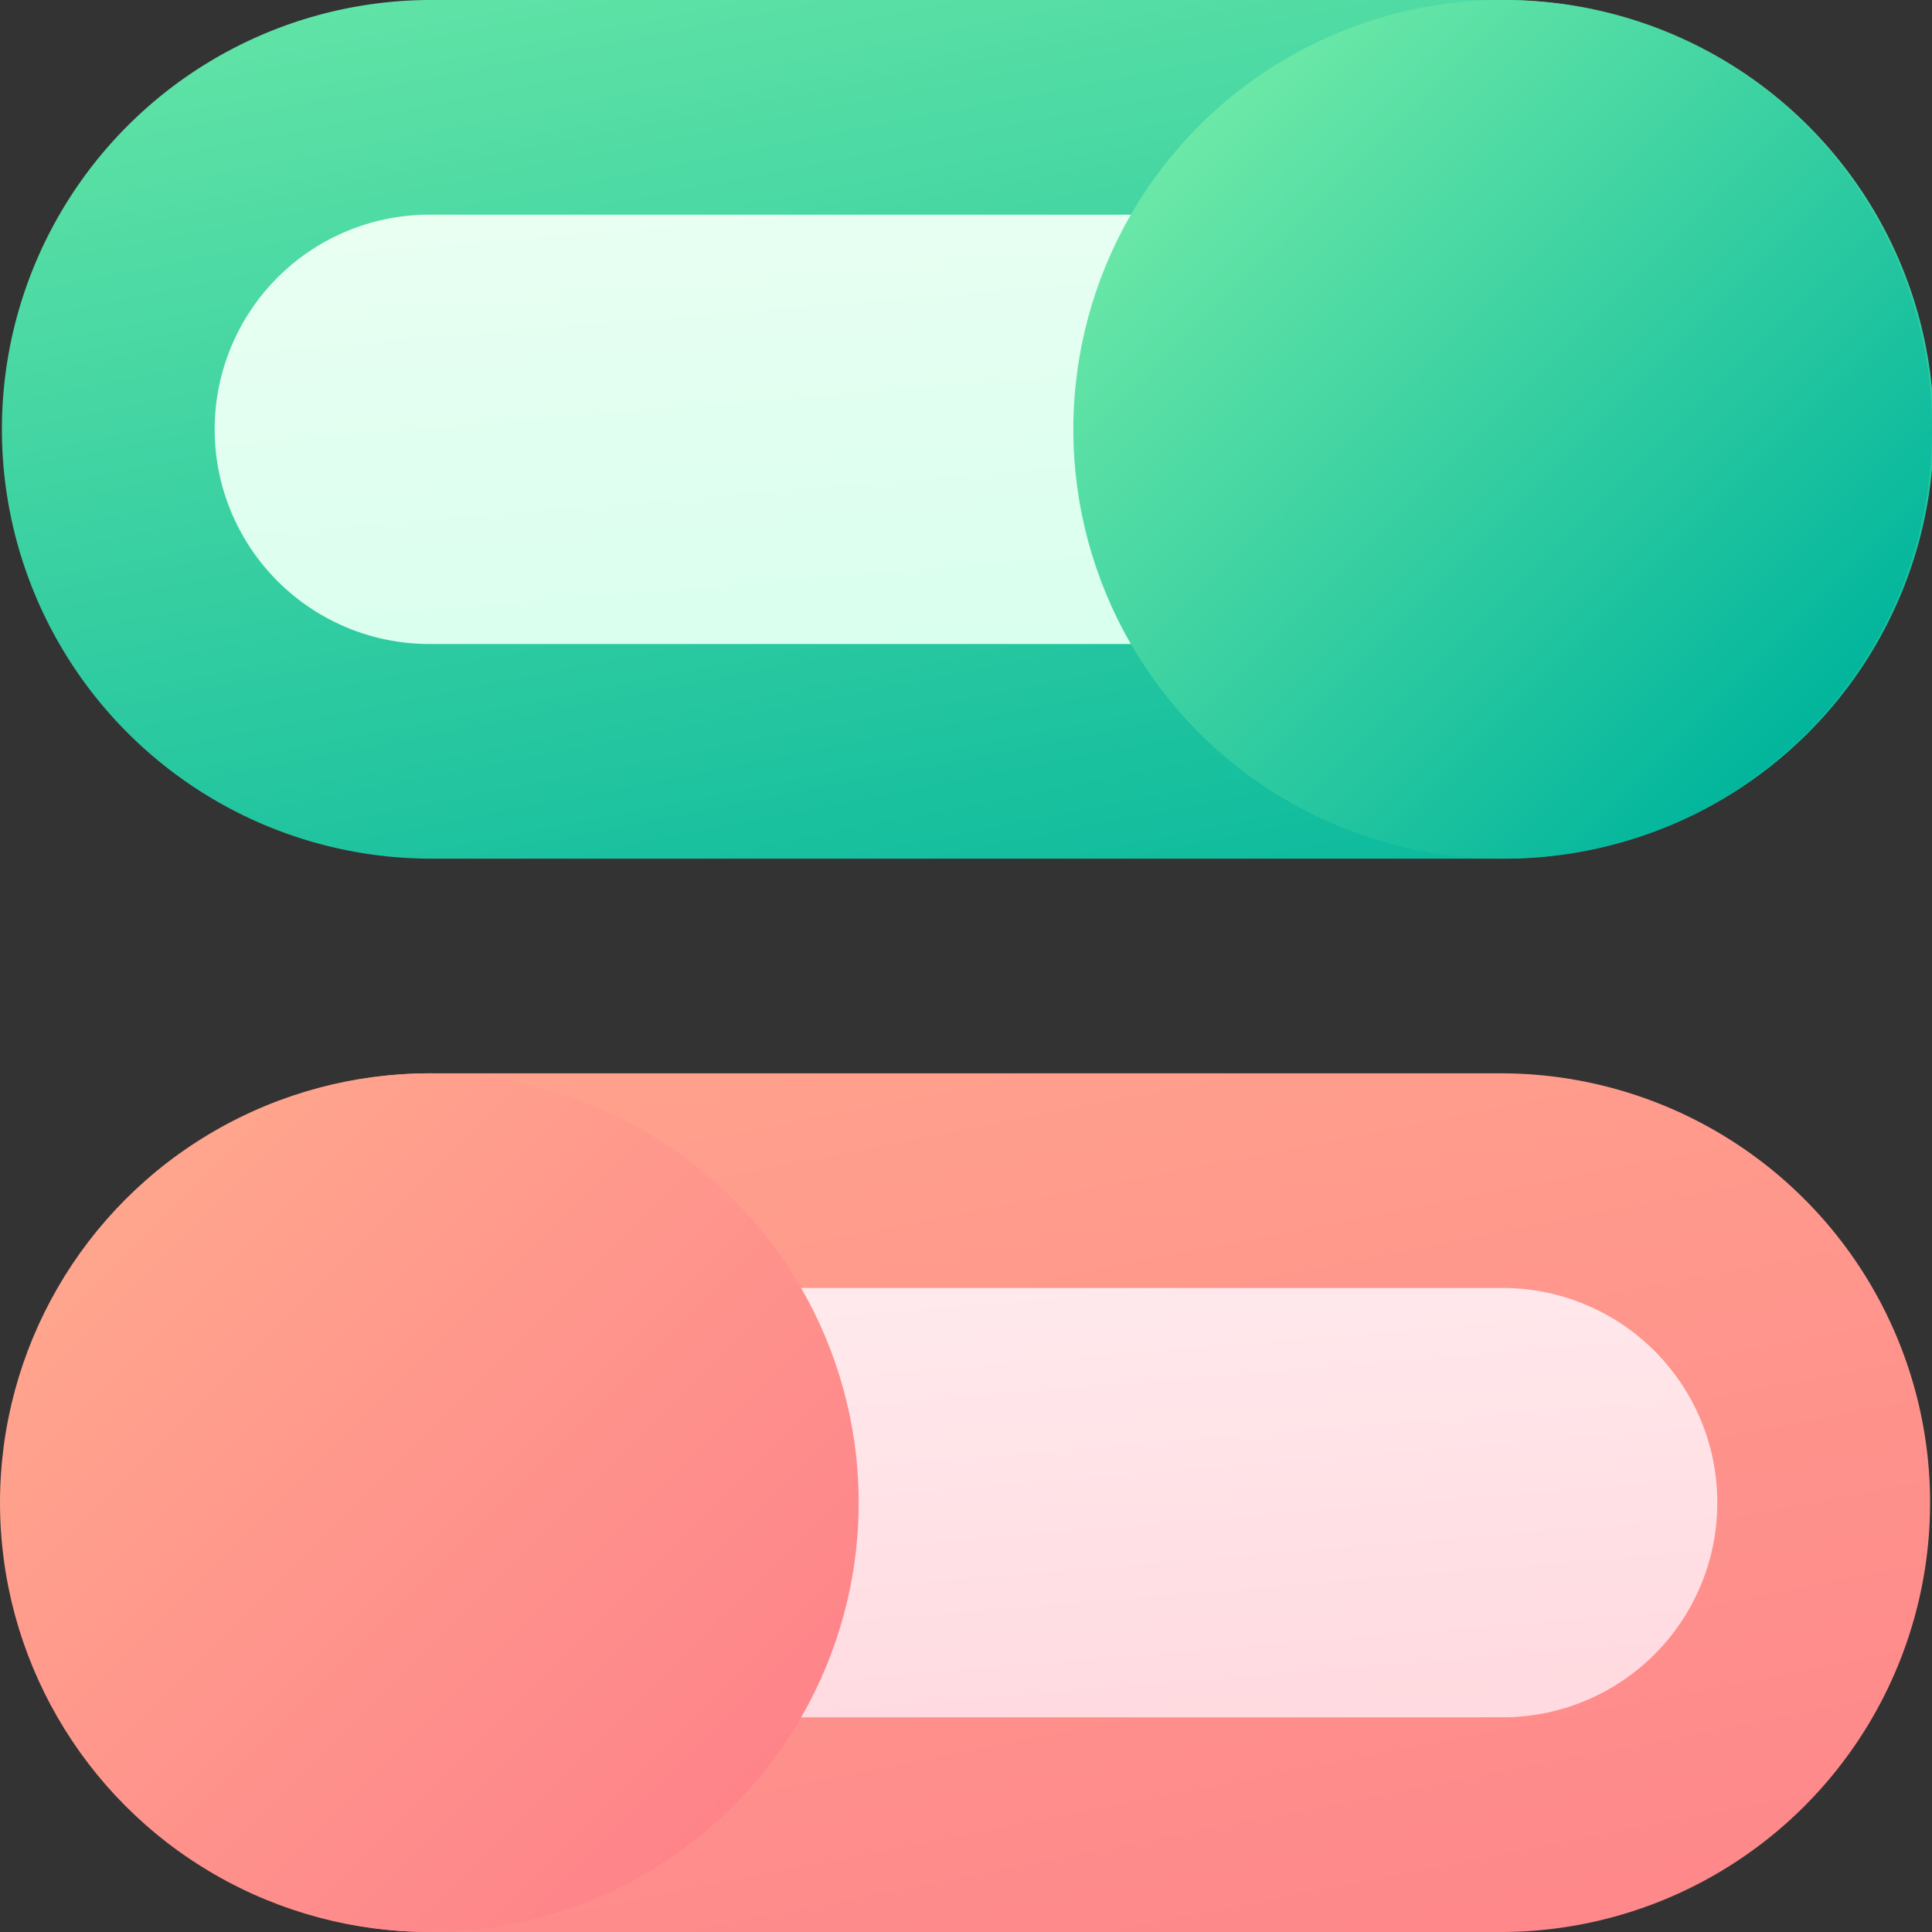
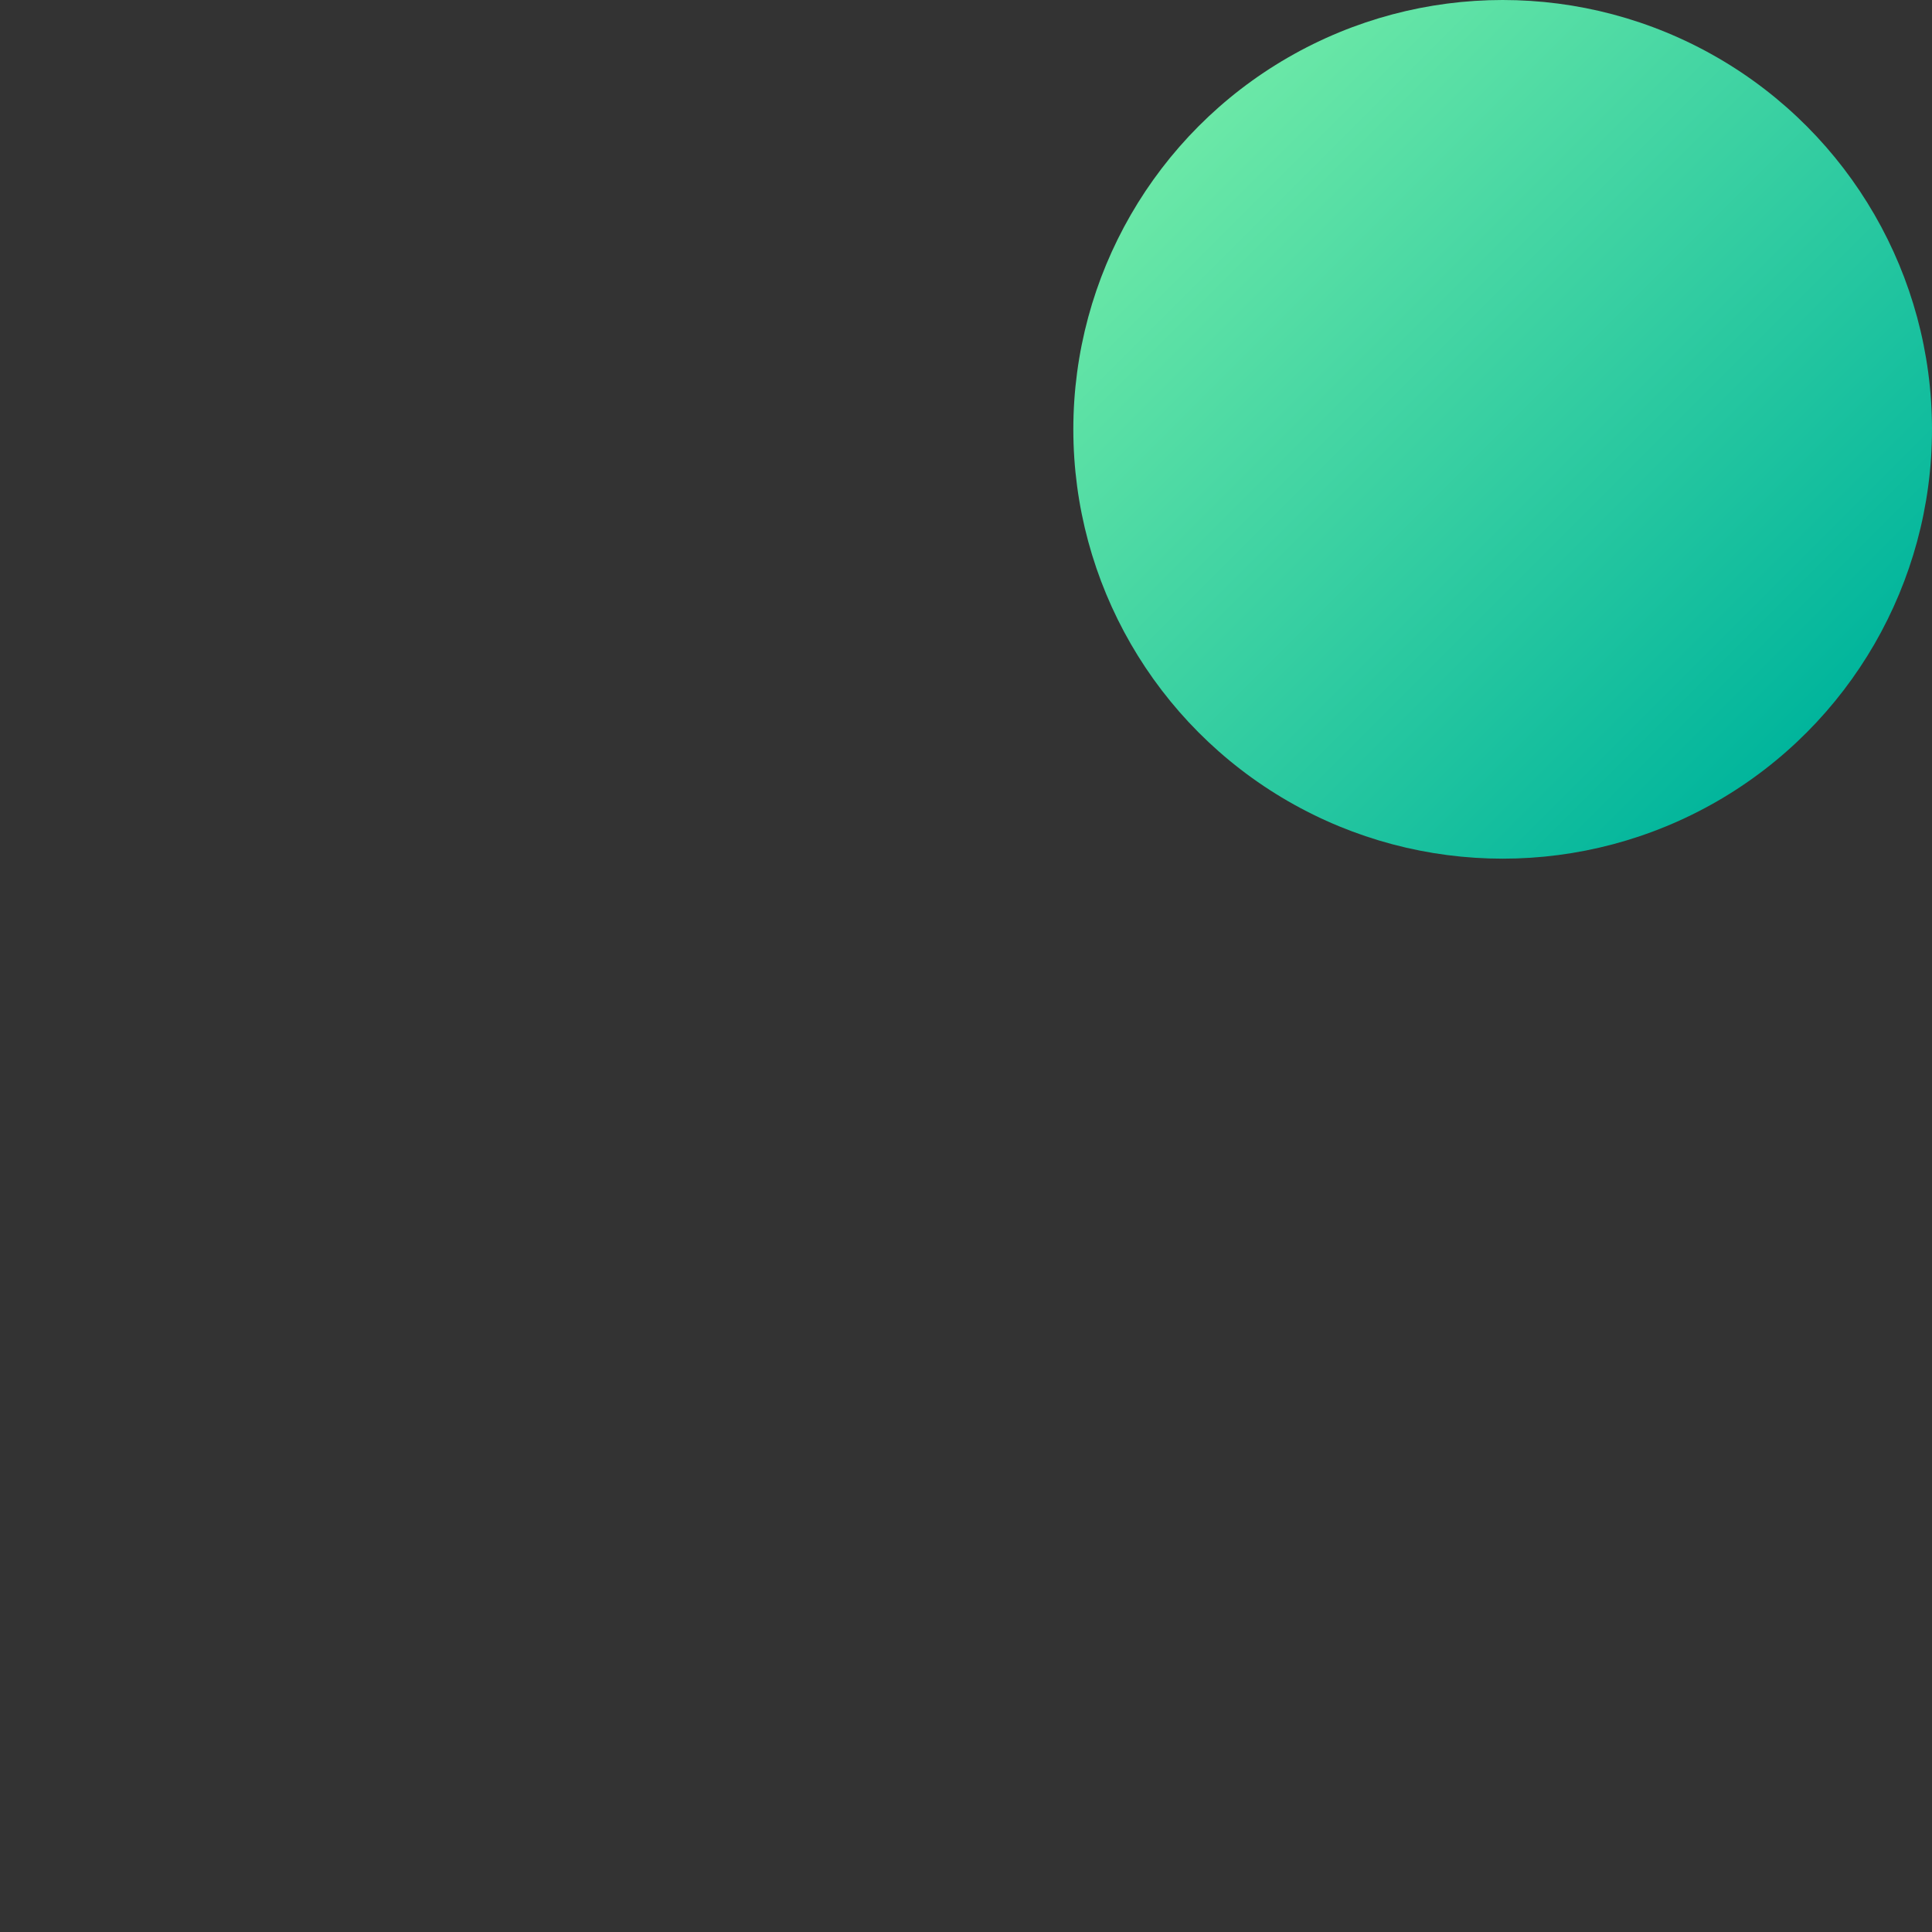
<svg xmlns="http://www.w3.org/2000/svg" xmlns:xlink="http://www.w3.org/1999/xlink" id="toggle-button_1_" data-name="toggle-button (1)" width="228.847" height="228.846" viewBox="0 0 228.847 228.846">
  <rect x="0" y="0" width="228.847" height="228.846" fill="#333333" stroke="none" />
  <defs>
    <linearGradient id="linear-gradient" x1="0.204" y1="-0.166" x2="0.796" y2="1.166" gradientUnits="objectBoundingBox">
      <stop offset="0" stop-color="#6be8a7" />
      <stop offset="1" stop-color="#01b59c" />
    </linearGradient>
    <linearGradient id="linear-gradient-2" x1="0.221" y1="-0.478" x2="0.78" y2="1.478" gradientUnits="objectBoundingBox">
      <stop offset="0" stop-color="#effff4" />
      <stop offset="1" stop-color="#d1ffec" />
    </linearGradient>
    <linearGradient id="linear-gradient-3" x1="0.147" y1="0.147" x2="0.853" y2="0.853" xlink:href="#linear-gradient" />
    <linearGradient id="linear-gradient-4" x1="0.204" y1="-0.166" x2="0.796" y2="1.166" gradientUnits="objectBoundingBox">
      <stop offset="0" stop-color="#ffa58d" />
      <stop offset="1" stop-color="#fe848a" />
    </linearGradient>
    <linearGradient id="linear-gradient-5" x1="0.221" y1="-0.478" x2="0.78" y2="1.478" gradientUnits="objectBoundingBox">
      <stop offset="0" stop-color="#fff1f3" />
      <stop offset="1" stop-color="#ffd3da" />
    </linearGradient>
    <linearGradient id="linear-gradient-6" x1="0.147" y1="0.147" x2="0.853" y2="0.853" xlink:href="#linear-gradient-4" />
  </defs>
-   <path id="Path_639" data-name="Path 639" d="M183.825,5.833H56.688a50.855,50.855,0,0,0,0,101.709H183.825a50.855,50.855,0,1,0,0-101.709Z" transform="translate(-5.833 -5.833)" fill="url(#linear-gradient)" />
-   <path id="Path_640" data-name="Path 640" d="M35.15,60.577a25.427,25.427,0,0,1,0-50.855H162.286a25.427,25.427,0,1,1,0,50.855Z" transform="translate(15.705 15.705)" fill="url(#linear-gradient-2)" />
  <circle id="Ellipse_58" data-name="Ellipse 58" cx="50.855" cy="50.855" r="50.855" transform="translate(127.137 0)" fill="url(#linear-gradient-3)" />
-   <path id="Path_641" data-name="Path 641" d="M183.825,25.278H56.688a50.855,50.855,0,0,0,0,101.709H183.825a50.855,50.855,0,0,0,0-101.709Z" transform="translate(-5.833 101.859)" fill="url(#linear-gradient-4)" />
-   <path id="Path_642" data-name="Path 642" d="M35.15,80.021a25.427,25.427,0,0,1,0-50.855H162.286a25.427,25.427,0,1,1,0,50.855Z" transform="translate(15.705 123.397)" fill="url(#linear-gradient-5)" />
-   <circle id="Ellipse_59" data-name="Ellipse 59" cx="50.855" cy="50.855" r="50.855" transform="translate(0 127.137)" fill="url(#linear-gradient-6)" />
</svg>